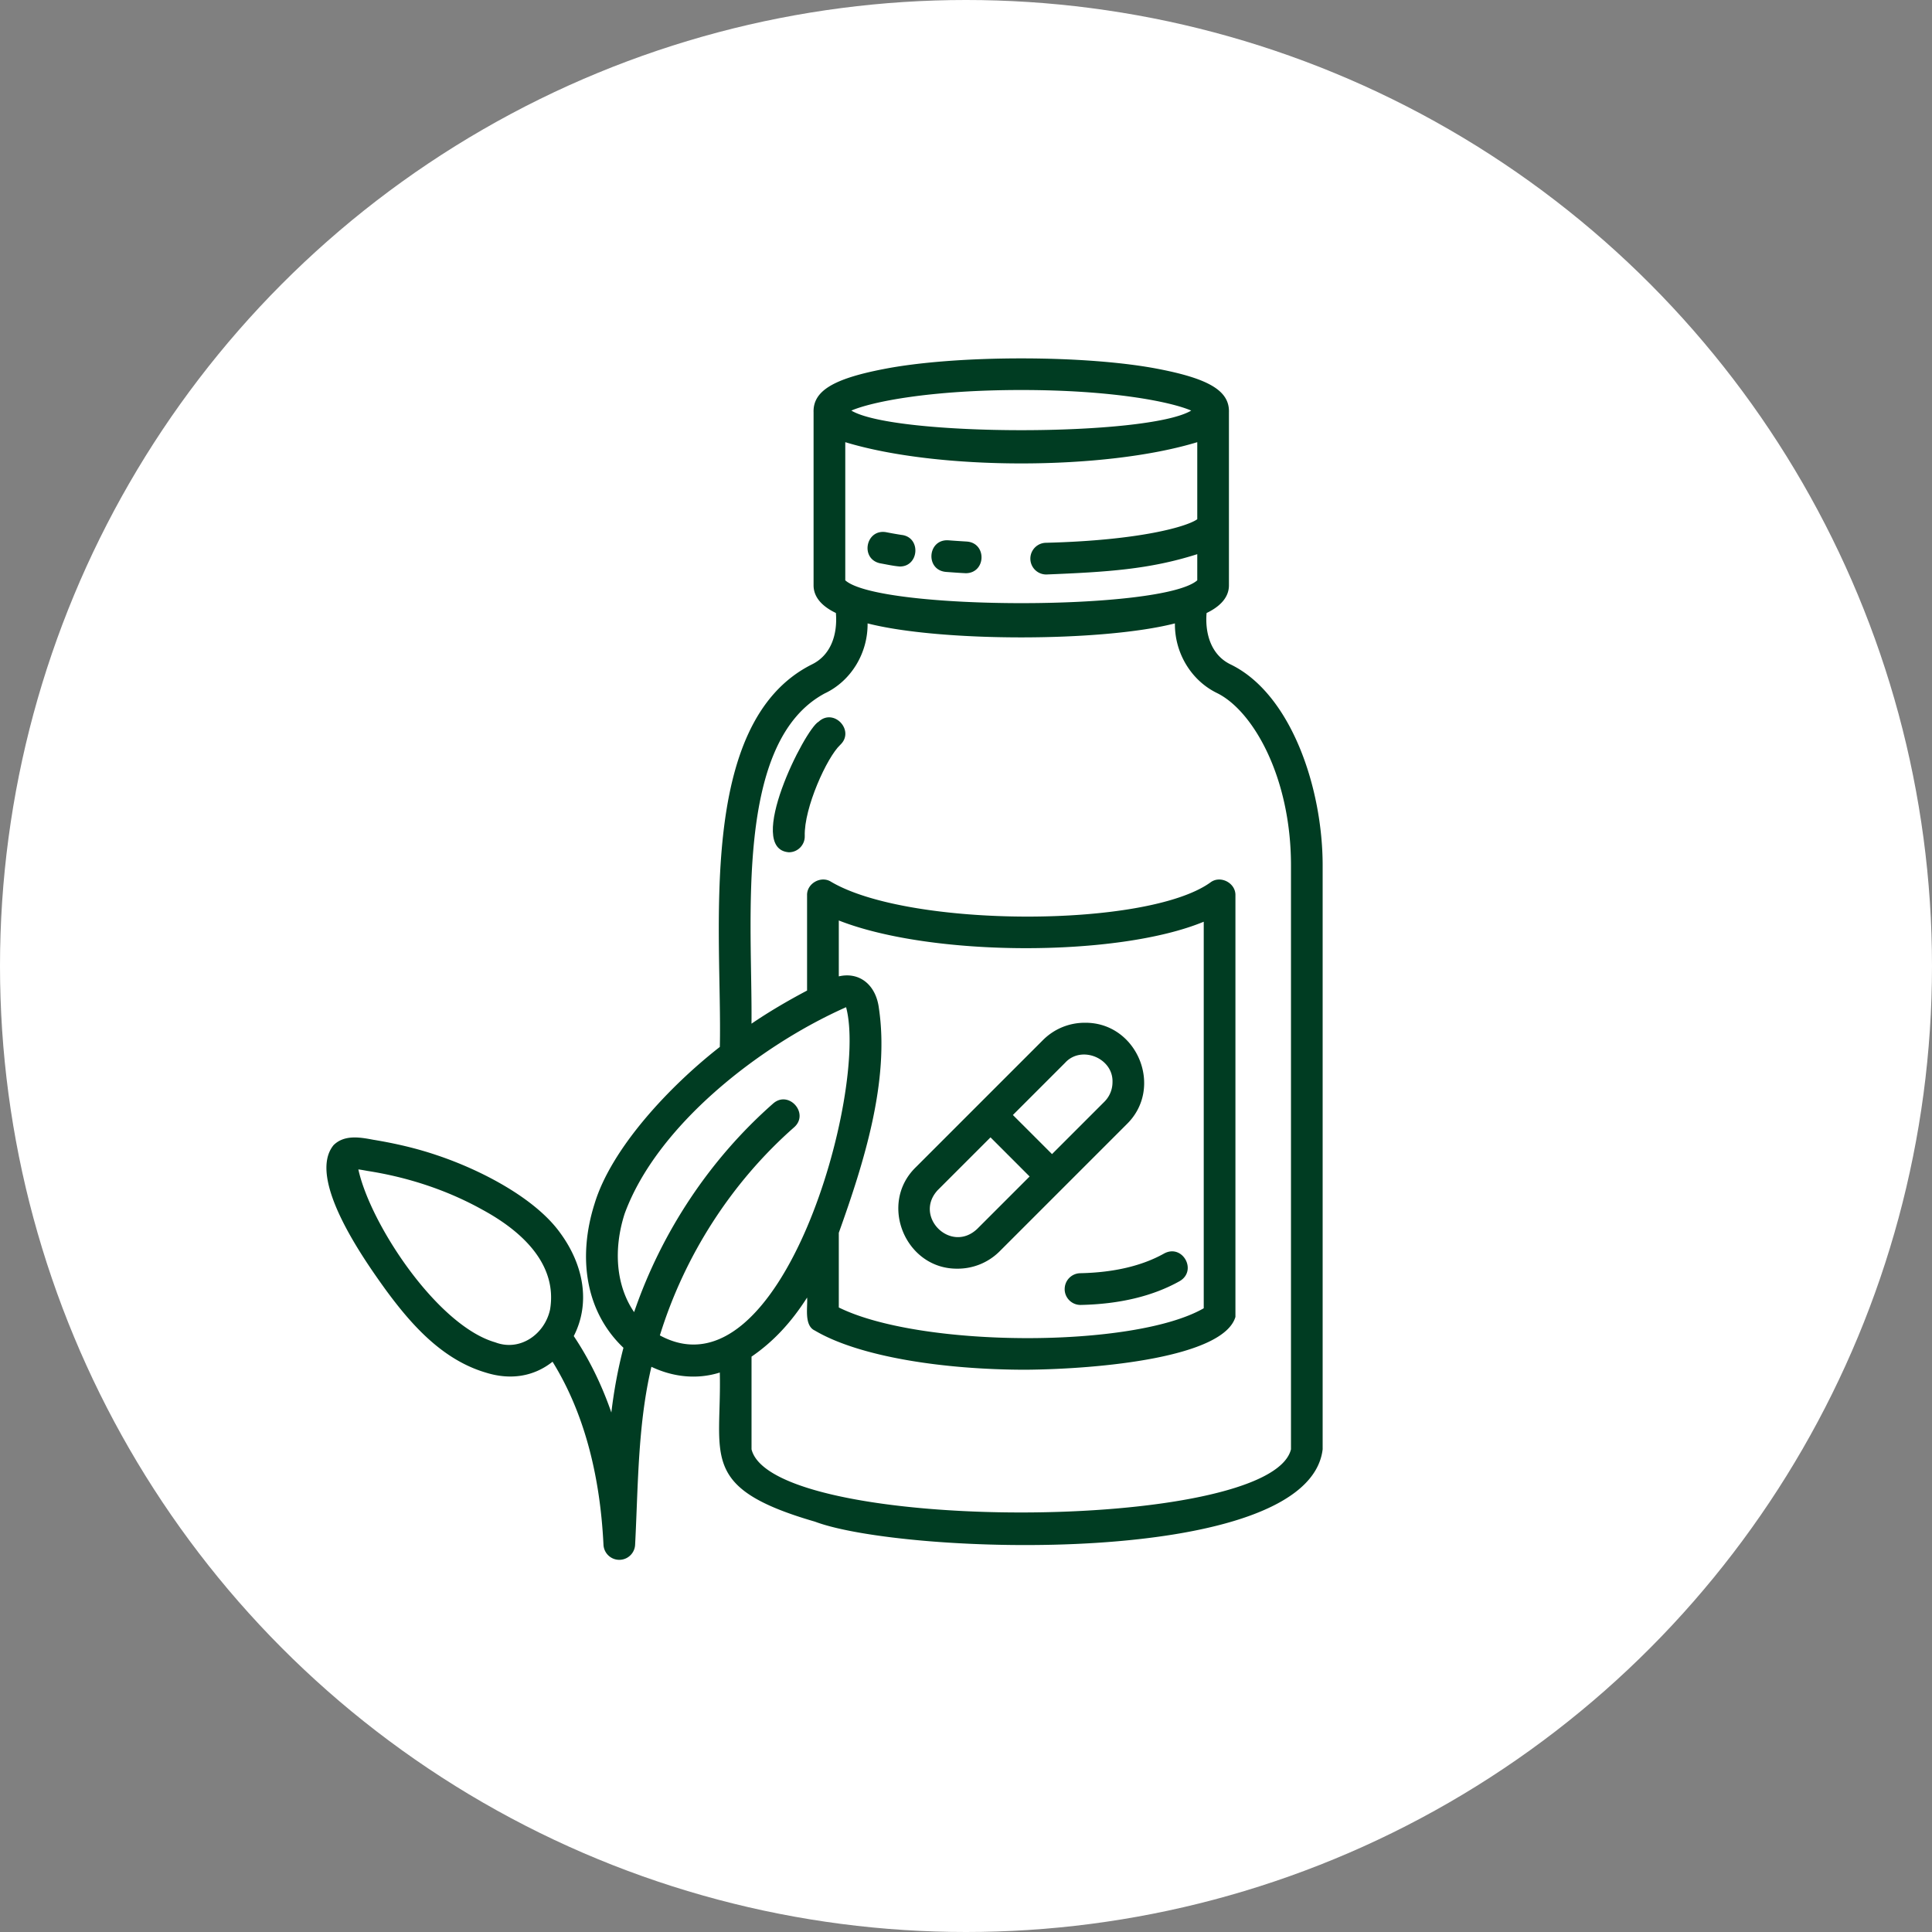
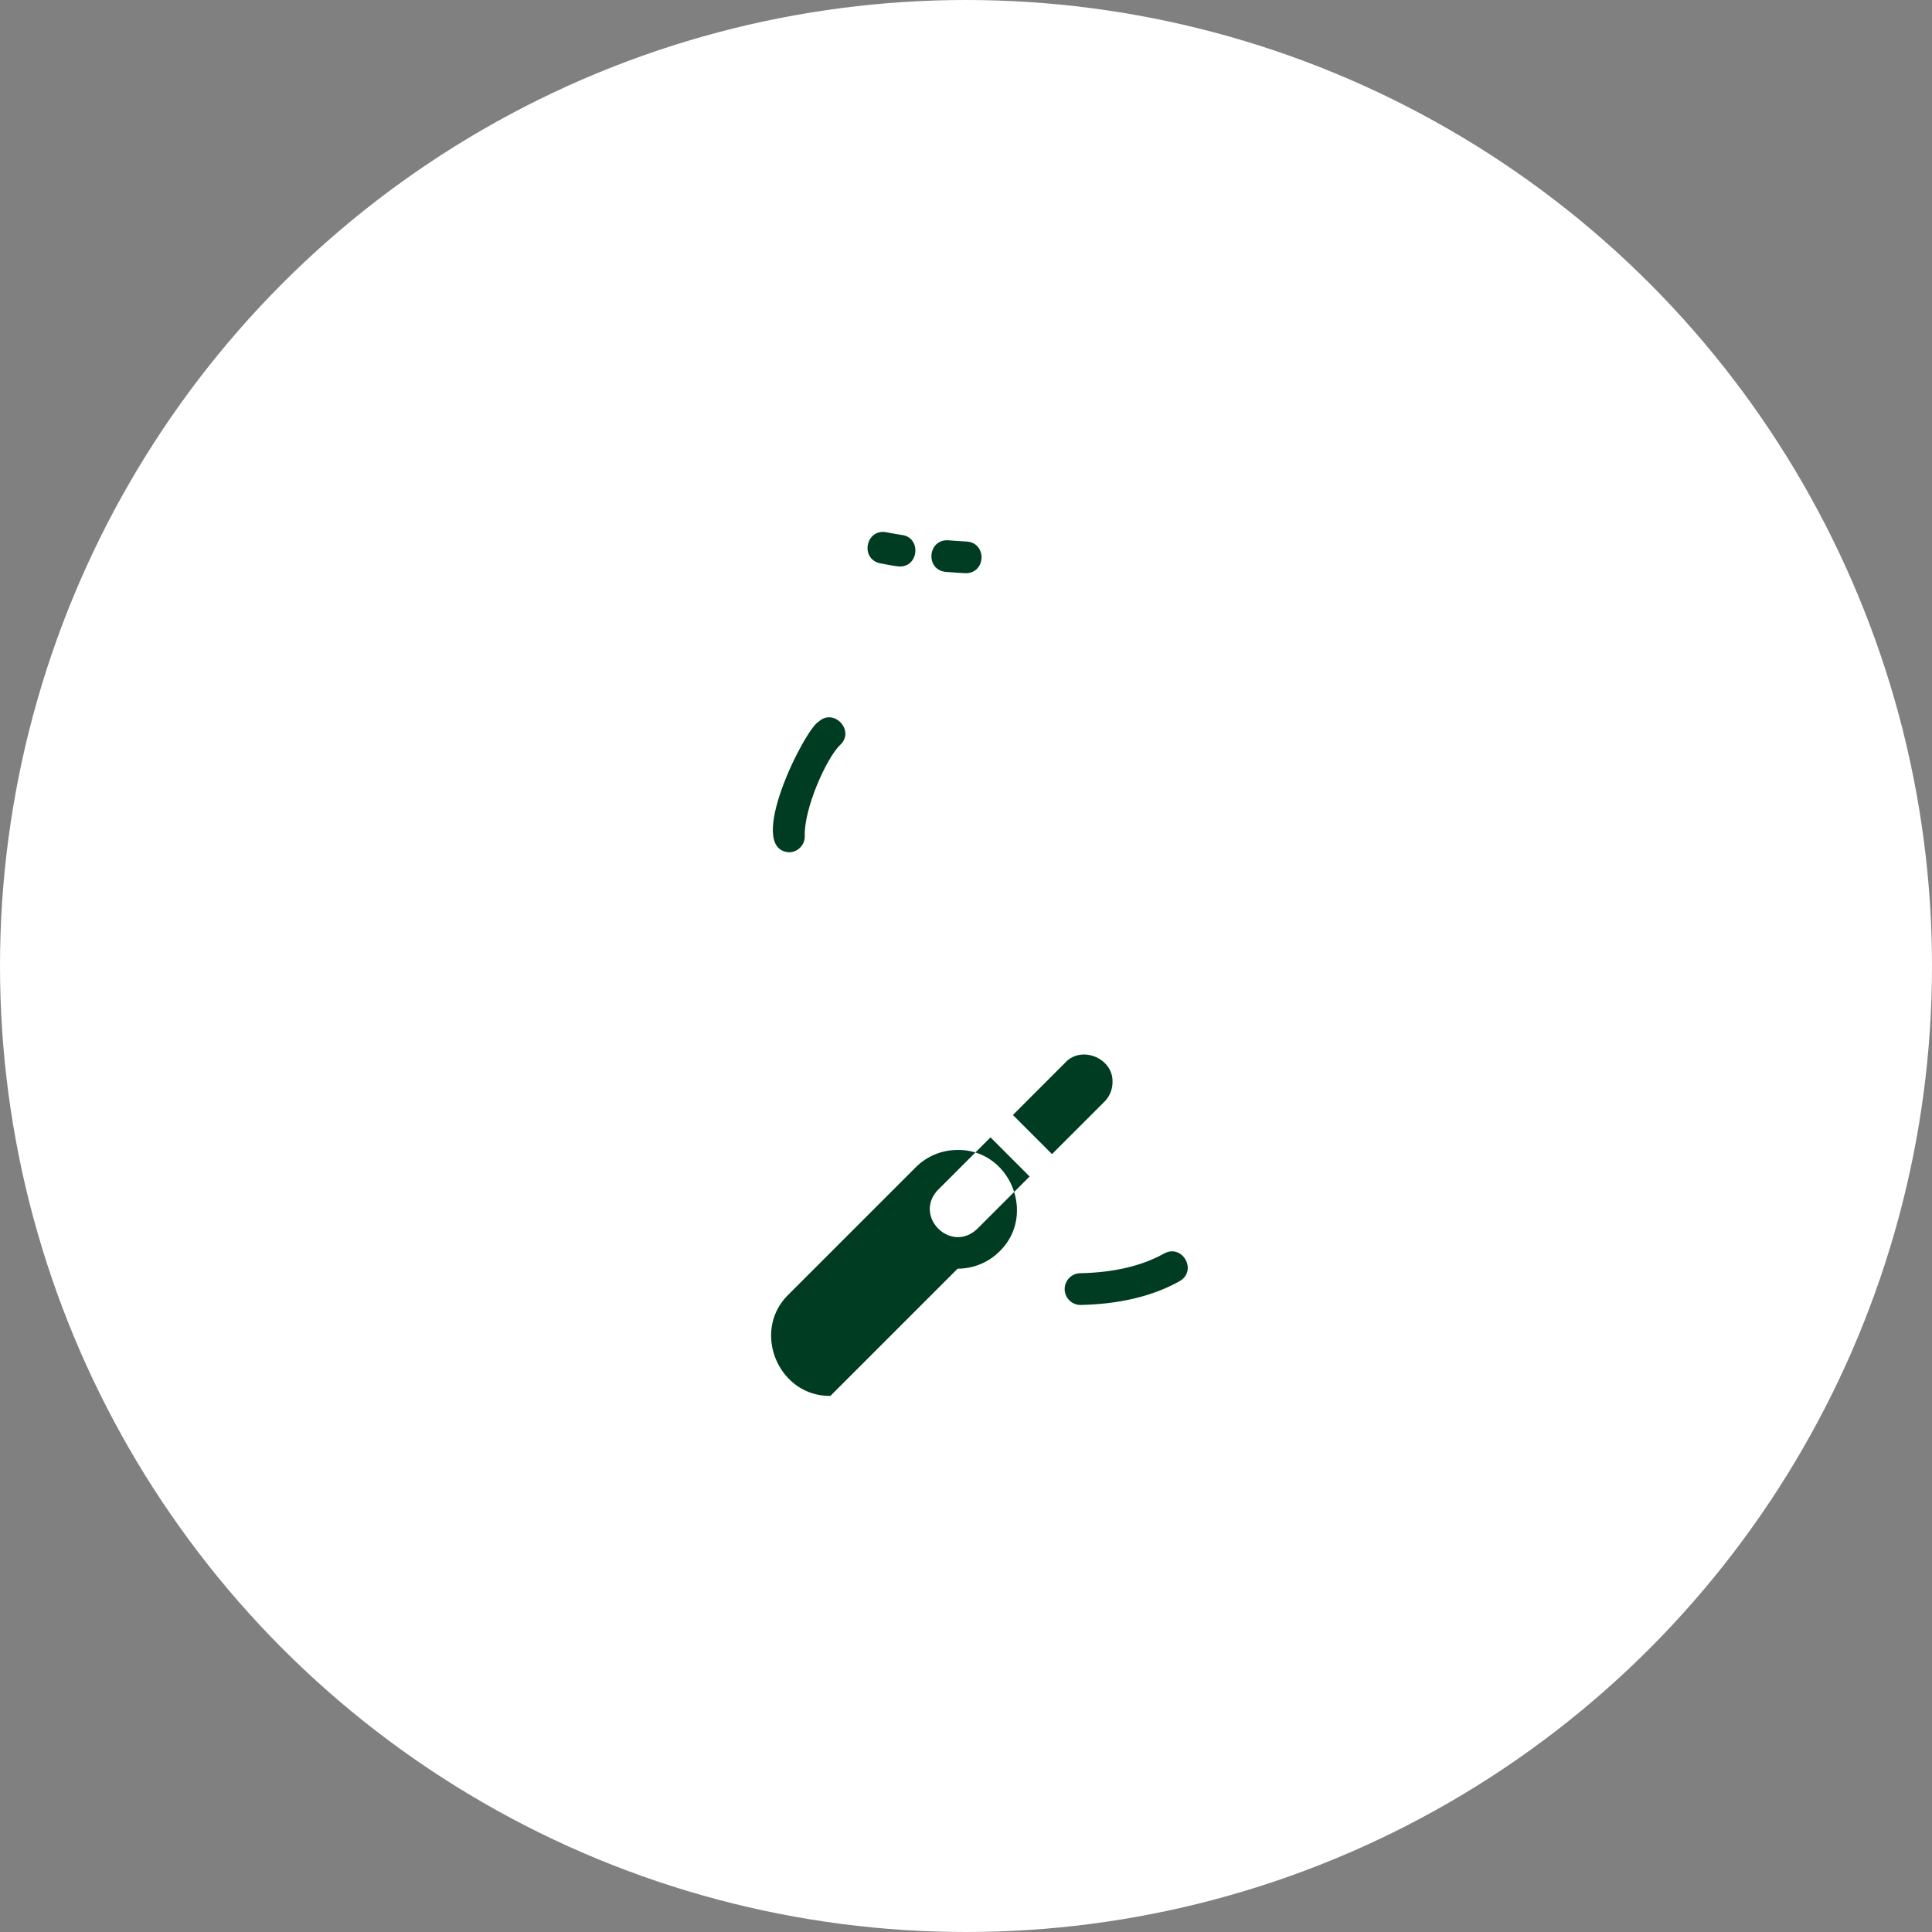
<svg xmlns="http://www.w3.org/2000/svg" version="1.1" width="512" height="512" x="0" y="0" viewBox="0 0 512 512" style="enable-background:new 0 0 512 512" xml:space="preserve" class="">
  <rect x="0" y="0" width="512" height="512" fill="#808080" stroke="none" />
  <circle r="256" cx="256" cy="256" fill="#ffffff" shape="circle" />
  <g transform="matrix(0.7,0,0,0.7,65.553,76.252)">
-     <path d="M247.91 93.62c-2.02-.31-4.05-.67-6.03-1.06-7.76-1.39-10.03 10.12-2.32 11.77 2.45.43 4.95 1.01 7.45 1.21 7.23.04 8.13-10.85.9-11.93zM272.37 96.09c-2.38-.14-4.74-.3-7.01-.47-7.86-.47-8.79 11.22-.93 11.96 2.45.18 5.03.38 7.6.5 7.65-.1 8-11.44.34-11.99zM268.9 371.37c5.75 0 11.51-2.19 15.9-6.57l48.16-48.16c14.12-13.84 3.89-38.58-15.9-38.37-6 0-11.65 2.34-15.89 6.59l-48.16 48.16c-14.19 13.88-3.77 38.62 15.89 38.35zm40.76-78.03c6.16-6.63 18.2-1.64 17.87 7.41 0 2.8-1.09 5.43-3.06 7.41L304.63 328l-14.81-14.81 19.84-19.84zM261.5 341.5l19.84-19.84 14.81 14.81-19.83 19.83c-10.04 9.52-24.35-4.81-14.82-14.81zM309.42 379.23c.07 3.32 2.83 5.95 6.13 5.87 14.72-.31 27.3-3.34 37.41-9.01 6.8-3.97 1.08-14.21-5.87-10.47-8.37 4.69-19.06 7.21-31.79 7.47a5.997 5.997 0 0 0-5.87 6.12z" fill="#003c22" opacity="1" data-original="#000000" class="" />
-     <path d="M90.49 410.78c8.9 2.73 17.72 1.62 25.05-4.18 11.44 18.46 17.93 41.71 19.28 69.26a5.996 5.996 0 0 0 11.98.02c.24-4.6.42-9.26.6-13.77.71-17.85 1.44-36.12 5.57-53.59 8.26 3.92 17.31 4.88 25.89 2.17.77 31.48-8.19 43.64 36.04 56.46 33.52 12.65 186.8 17.86 192.19-27.4V218.72c0-29.35-11.93-64.9-34.75-76.06-7.4-3.5-9.85-11.58-9.19-19.51 3.82-1.84 8.46-5.09 8.46-10.48V47.16c.27-8.15-7.69-12.67-26.15-16.3-27.58-5.48-77.37-5.48-104.95 0-18.48 3.62-26.41 8.15-26.15 16.3v65.5c0 5.4 4.63 8.65 8.45 10.48.66 7.99-1.78 15.97-9.19 19.52-44.08 22.22-33.76 102.27-34.75 144.76-19.09 14.91-41.12 38.4-47.45 59.45-6.4 20.24-3.46 40.76 10.96 54.45-2.1 8.06-3.6 16.26-4.58 24.51-3.67-10.6-8.42-20.26-14.23-28.94 6.39-12.47 3.77-26.86-5.05-38.94-9.47-13.3-30.32-24.09-47.08-29.64-7.77-2.62-15.75-4.43-23.79-5.75-4.85-.91-10.88-2.04-15.01 2.04-10.27 12.53 11.38 43.17 19.74 54.77 9.39 12.78 21.25 26.51 38.09 31.4zM359.62 87.64c-3.7 2.71-21.44 8.02-57.26 8.92a6 6 0 0 0 .15 12c23.17-.93 39.15-1.96 57.11-7.69v9.9c-13.16 11.58-120.47 11.47-133.26 0v-52.3c35.22 10.73 98.02 10.73 133.26 0v29.18zm-66.63-48.92c34.62 0 56.62 4.47 64.34 7.79-16.63 9.92-112.21 9.87-128.67 0 7.71-3.32 29.72-7.79 64.34-7.79zm-74.1 114.72c9.77-4.76 16.04-15.17 15.92-26.36 27.62 7.06 88.72 7.06 116.35 0-.13 11.19 6.15 21.6 15.92 26.36 13.58 6.64 28.02 31.78 28.02 65.28v221.03c-7.79 31.82-196.37 31.97-204.23 0v-35.08c8.13-5.56 14.98-12.86 21.04-22.37.29 3.45-1.27 10.58 2.94 12.5 16.71 9.89 48.63 14.83 79.95 14.83 28.11-.25 74.7-4.68 79.27-19.99V230.05c.14-4.72-5.73-7.77-9.5-4.88-24.2 17.35-114.12 17.17-143.61-.29-3.79-2.4-9.21.65-9.06 5.16v36.04c-7.22 3.82-14.29 7.94-21.04 12.54.39-39.18-6.7-106.99 28.02-125.19zm20.21 119.39c-1.09-8.89-7.33-13.94-15.19-12.12v-21.16c35.2 13.84 105.58 13.96 138.16.47v146.34c-26.47 15.21-107.1 15.04-138.16-.3v-28.27c9.55-26.68 19.26-57.41 15.19-84.97zm-96.28 77.77c12.16-33.37 51.09-63.7 83.85-78.22 8.44 31.3-24.34 149.29-70.5 124.25 9.33-30.18 27.07-57.89 50.83-78.79 5.86-5.2-2.01-14.17-7.93-9.01-24.04 21.14-42.28 48.73-52.65 78.99-6.87-10.02-7.91-23.74-3.6-37.22zm-97.37-16.24c15.19 2.36 30.12 7.21 43.57 14.71 15.73 8.54 28.36 21.11 25.58 37.77-2.05 9.44-11.46 15.99-20.77 12.41-21.88-6.29-47.28-44.67-51.81-65.46 1.13.14 2.47.39 3.44.57z" fill="#003c22" opacity="1" data-original="#000000" class="" />
+     <path d="M247.91 93.62c-2.02-.31-4.05-.67-6.03-1.06-7.76-1.39-10.03 10.12-2.32 11.77 2.45.43 4.95 1.01 7.45 1.21 7.23.04 8.13-10.85.9-11.93zM272.37 96.09c-2.38-.14-4.74-.3-7.01-.47-7.86-.47-8.79 11.22-.93 11.96 2.45.18 5.03.38 7.6.5 7.65-.1 8-11.44.34-11.99zM268.9 371.37c5.75 0 11.51-2.19 15.9-6.57c14.12-13.84 3.89-38.58-15.9-38.37-6 0-11.65 2.34-15.89 6.59l-48.16 48.16c-14.19 13.88-3.77 38.62 15.89 38.35zm40.76-78.03c6.16-6.63 18.2-1.64 17.87 7.41 0 2.8-1.09 5.43-3.06 7.41L304.63 328l-14.81-14.81 19.84-19.84zM261.5 341.5l19.84-19.84 14.81 14.81-19.83 19.83c-10.04 9.52-24.35-4.81-14.82-14.81zM309.42 379.23c.07 3.32 2.83 5.95 6.13 5.87 14.72-.31 27.3-3.34 37.41-9.01 6.8-3.97 1.08-14.21-5.87-10.47-8.37 4.69-19.06 7.21-31.79 7.47a5.997 5.997 0 0 0-5.87 6.12z" fill="#003c22" opacity="1" data-original="#000000" class="" />
    <path d="M205.02 213.73c3.37 0 6.1-2.8 6-6.17-.31-10.61 8.4-29.79 13.43-34.49 5.71-5.36-2.41-14.11-8.18-8.78-5.22 2.8-28.07 48.22-11.25 49.44z" fill="#003c22" opacity="1" data-original="#000000" class="" />
  </g>
</svg>